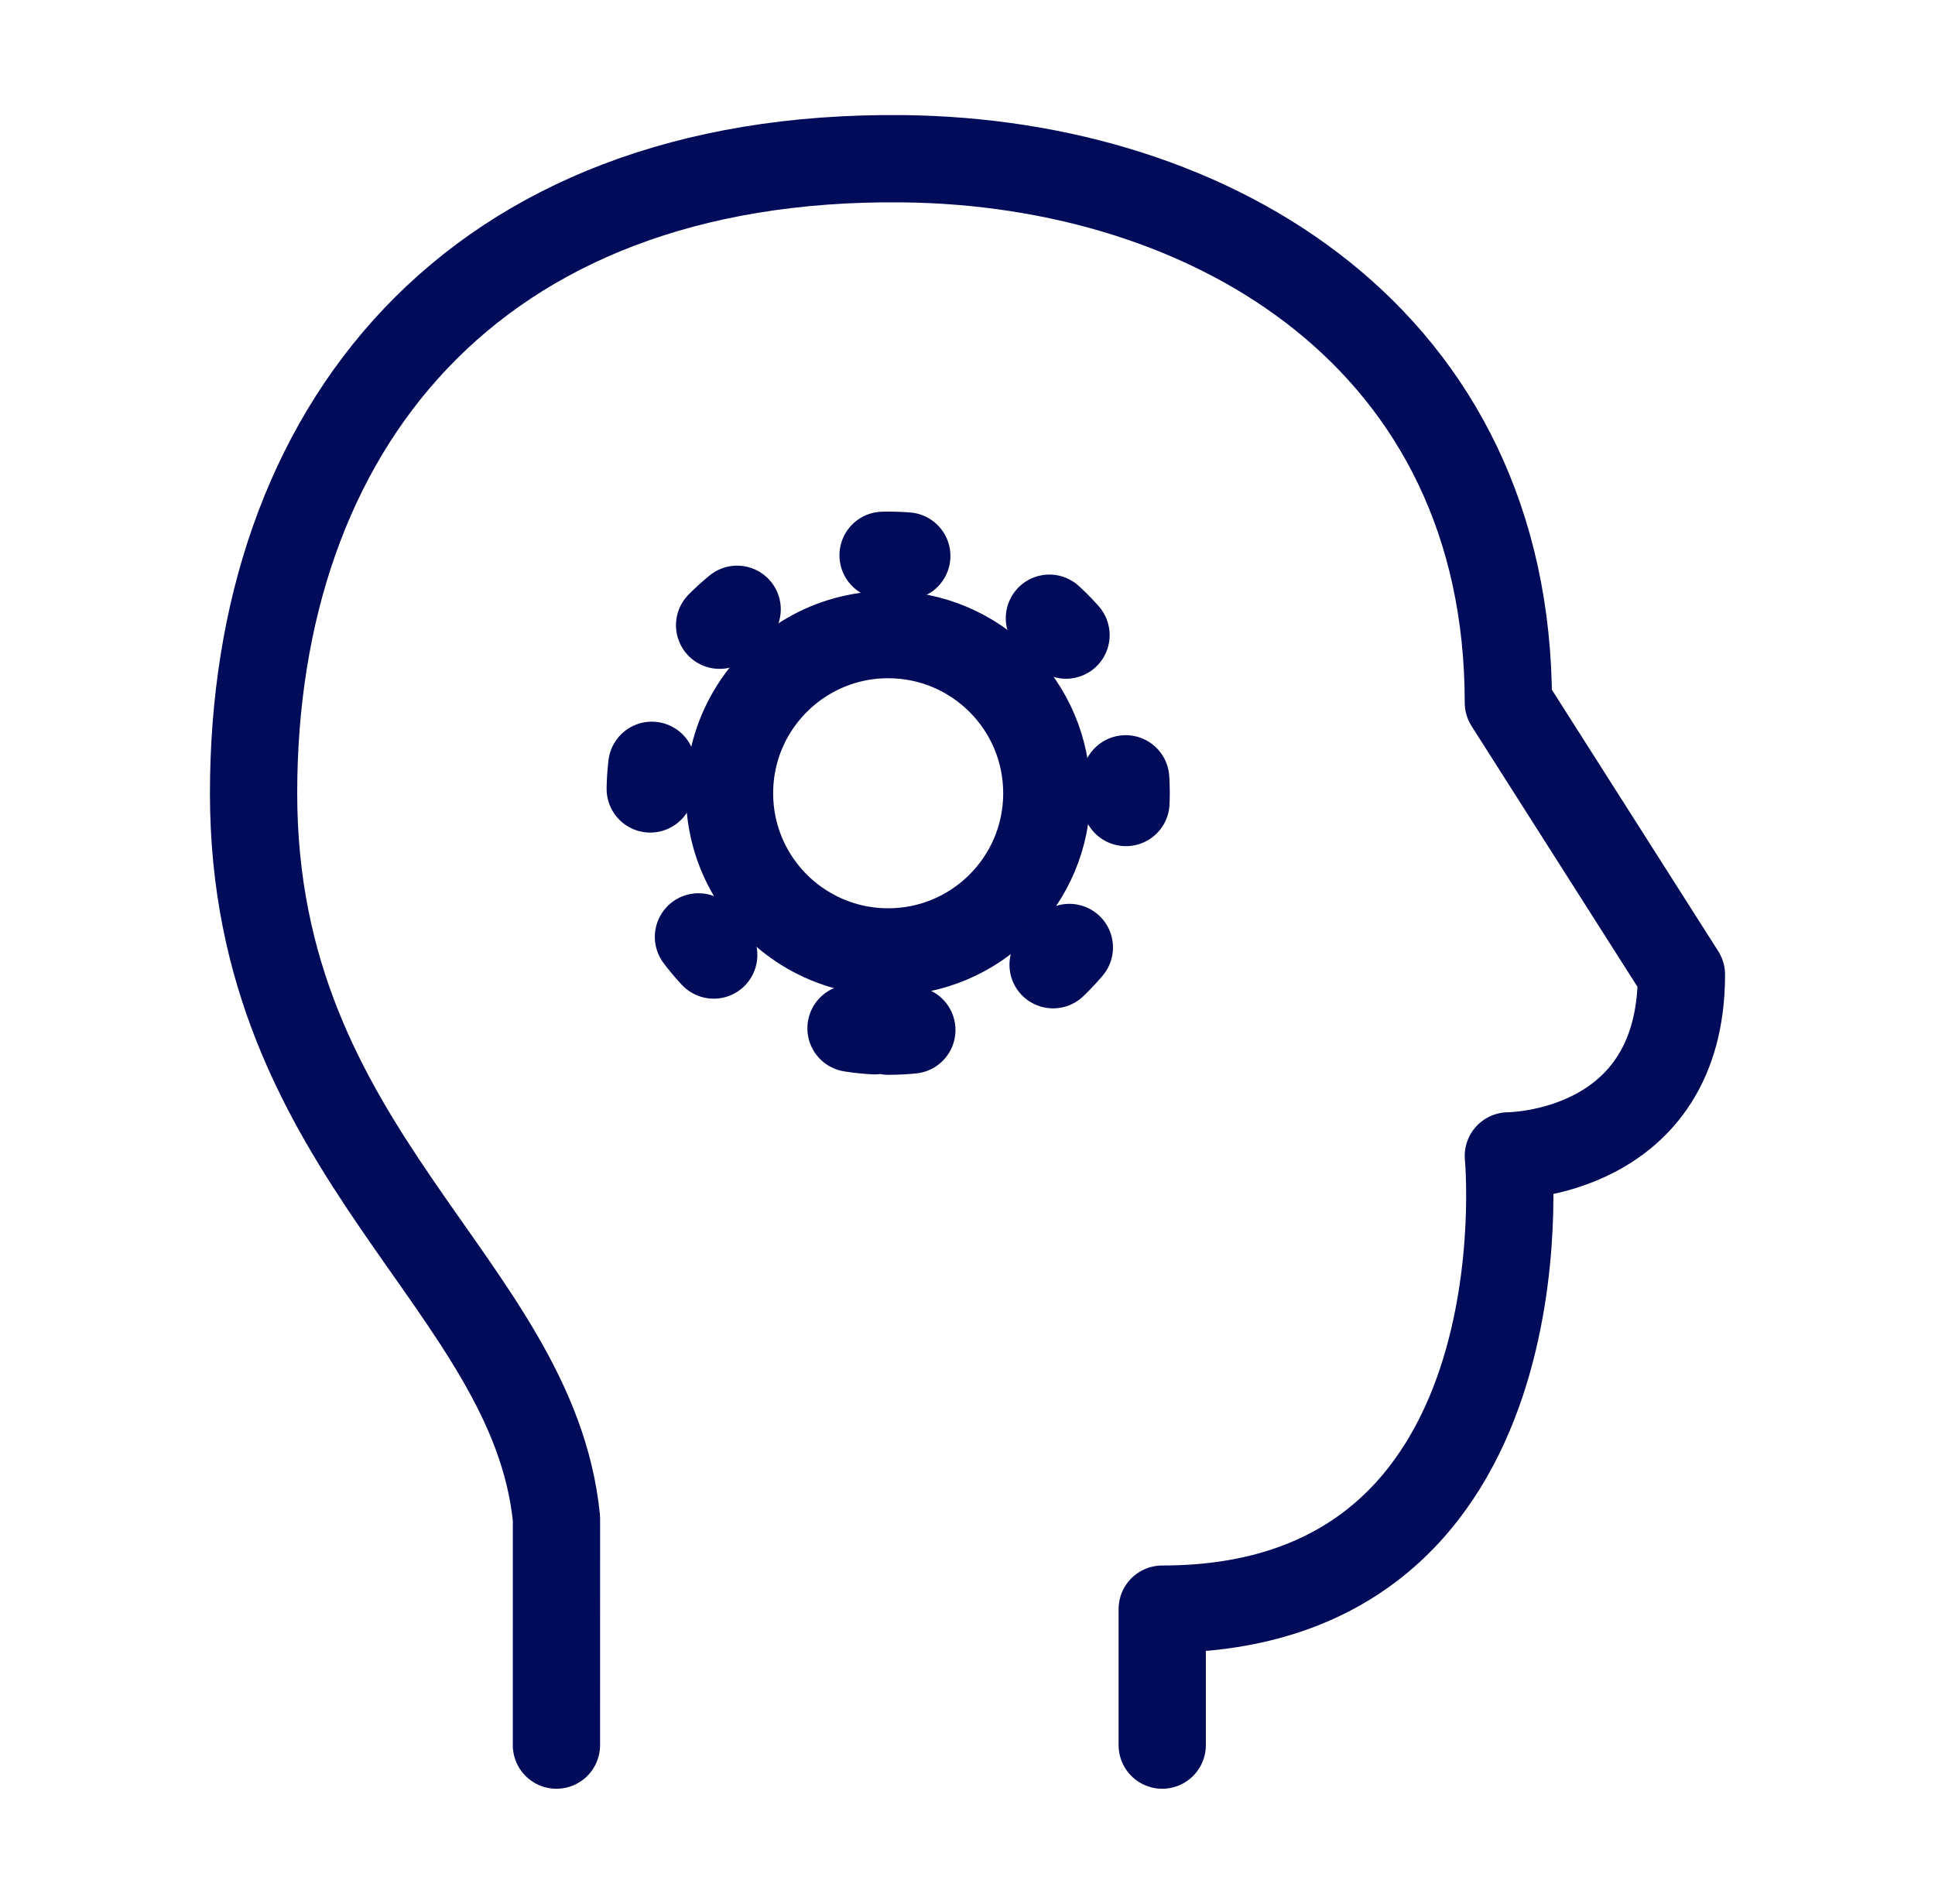
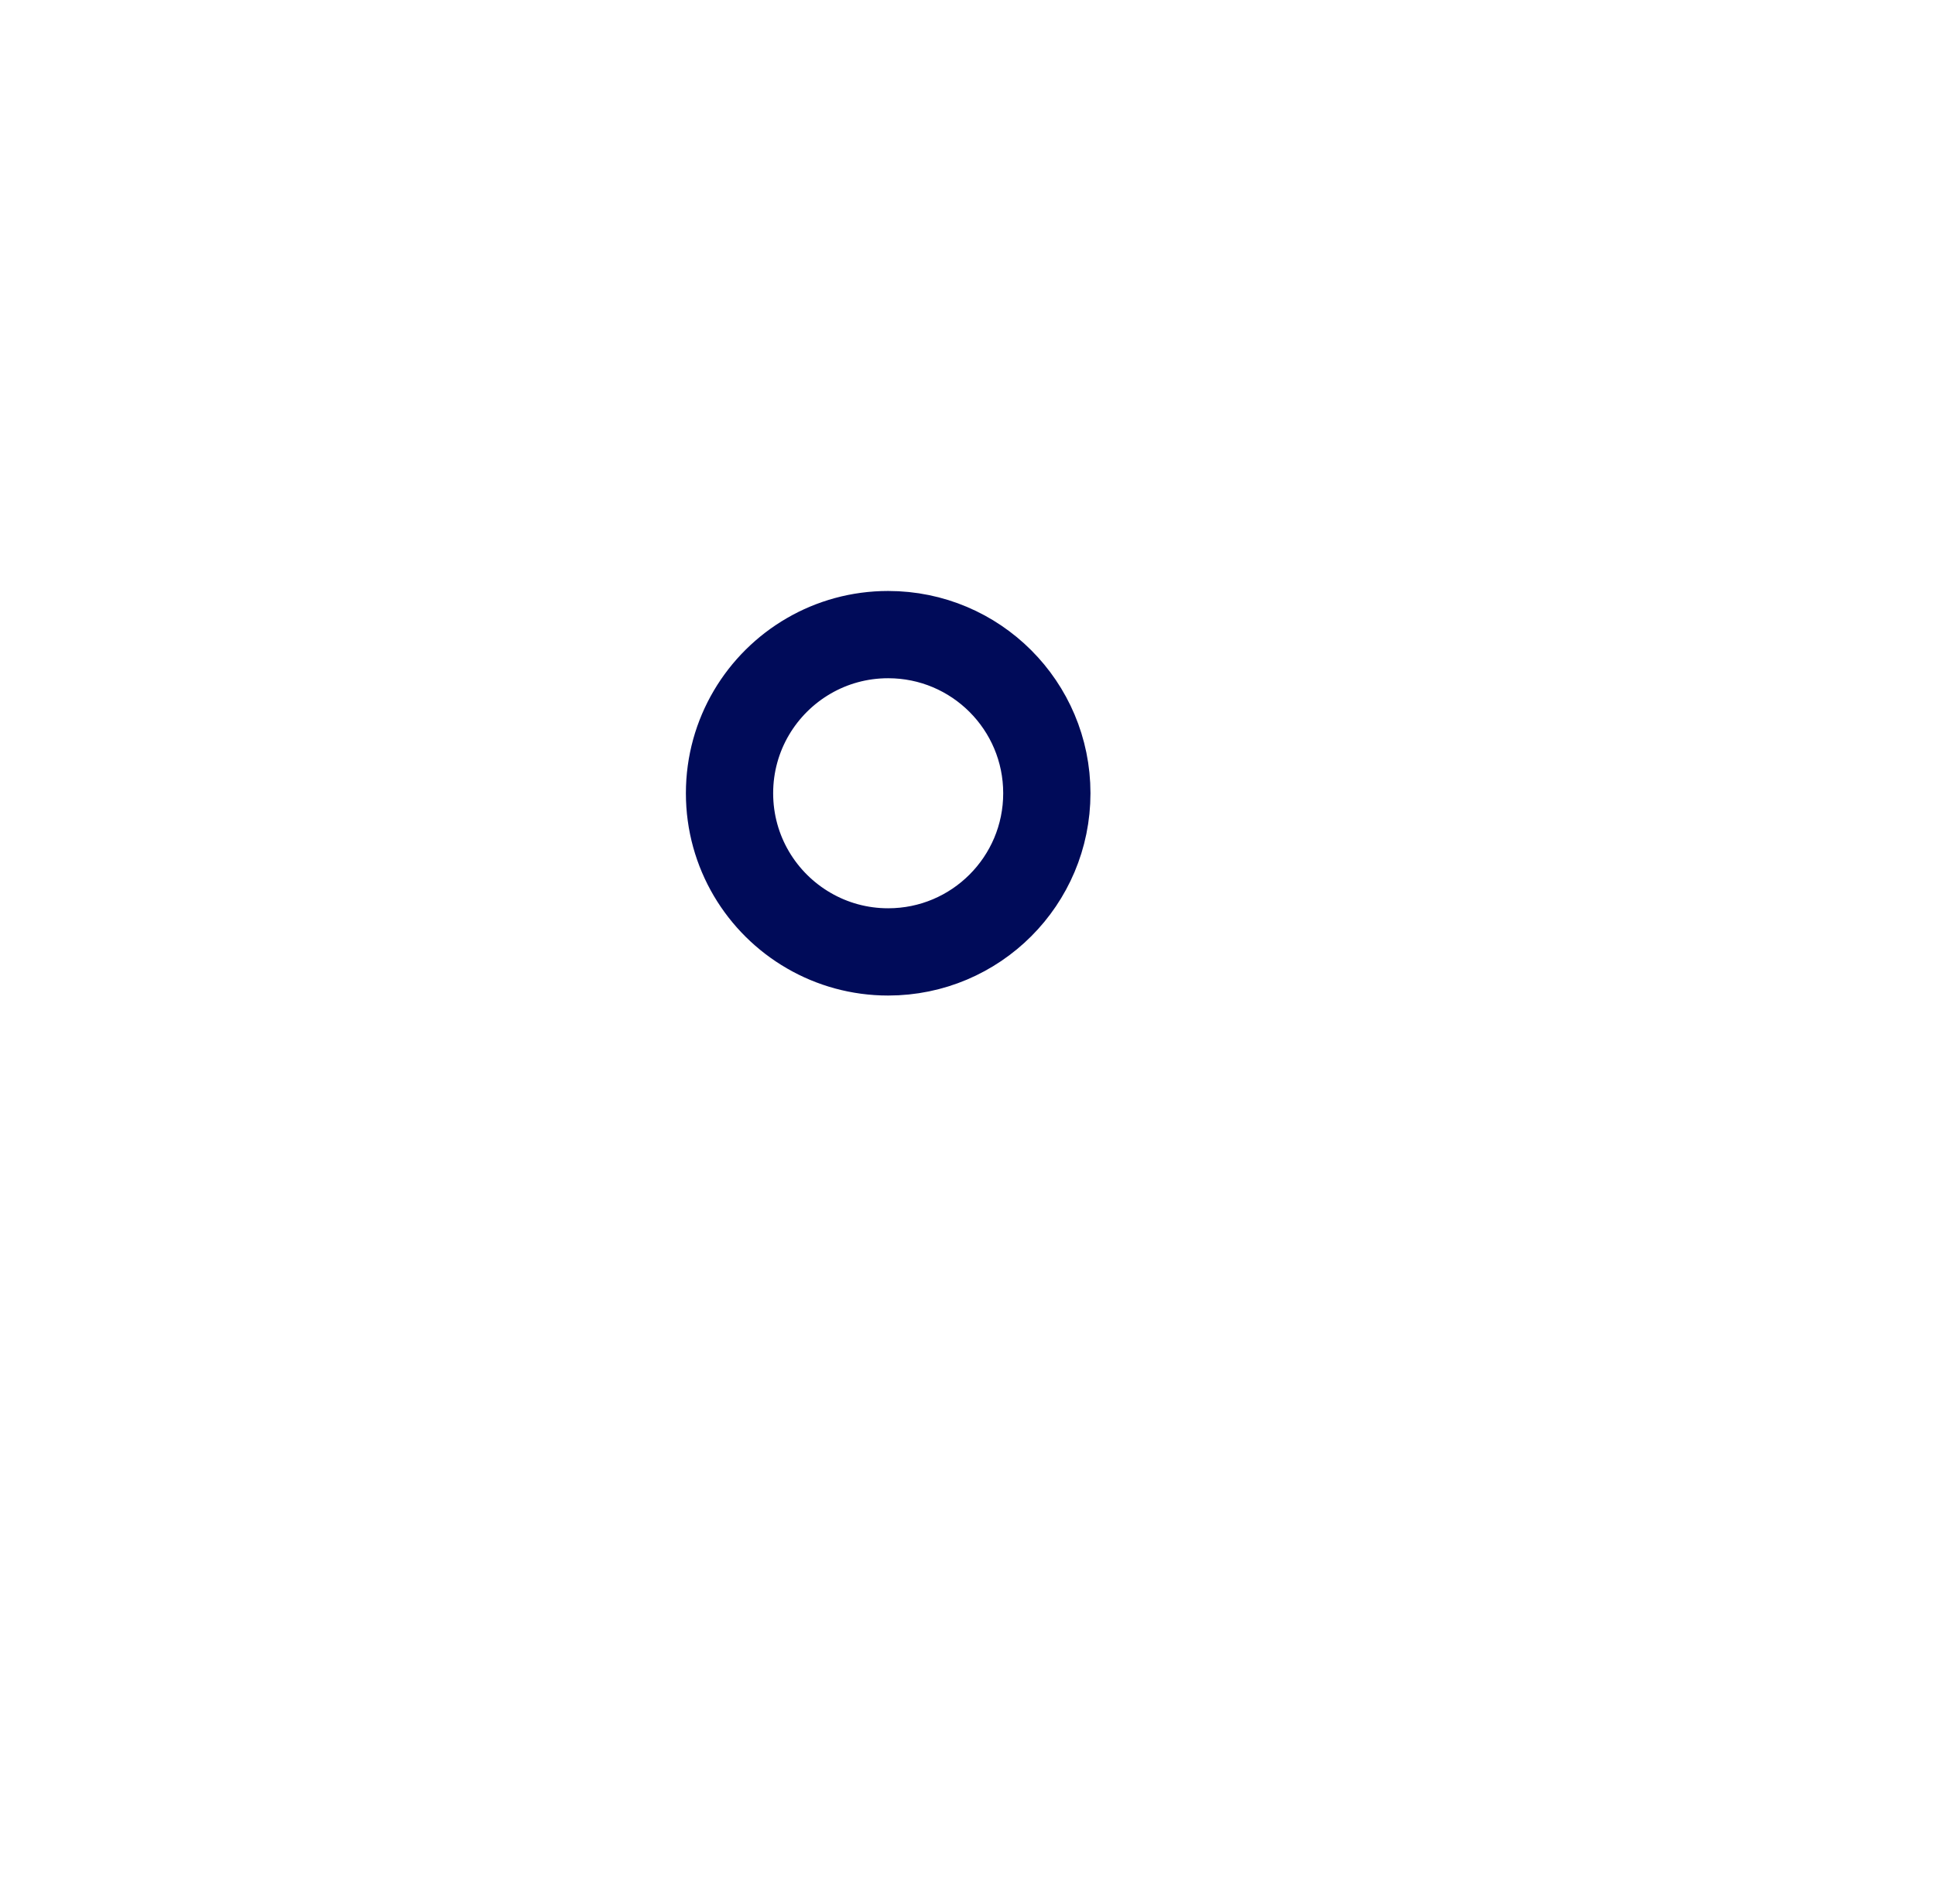
<svg xmlns="http://www.w3.org/2000/svg" width="62" height="61" viewBox="0 0 62 61" fill="none">
-   <path d="M17.829 55.917L17.83 48.656C17.069 41.088 8.125 37.037 8.125 25.418C8.125 13.8 15.057 4.941 28.921 5.086C38.903 5.19 48.33 10.895 48.33 22.514L53.875 31.228C53.875 37.037 48.33 37.037 48.33 37.037C48.33 37.037 49.716 51.56 37.239 51.56V55.917" stroke="#000B59" stroke-width="2.796" stroke-linecap="round" stroke-linejoin="round" />
  <path d="M28.458 30.501C31.266 30.501 33.542 28.225 33.542 25.417C33.542 22.61 31.266 20.334 28.458 20.334C27.532 20.334 26.664 20.581 25.917 21.014C24.397 21.893 23.375 23.536 23.375 25.417C23.375 27.299 24.397 28.942 25.917 29.82C26.664 30.253 27.532 30.501 28.458 30.501Z" stroke="#000B59" stroke-width="2.796" stroke-linecap="round" stroke-linejoin="round" />
-   <path d="M28.458 33.041C32.67 33.041 36.083 29.627 36.083 25.416C36.083 21.205 32.67 17.791 28.458 17.791C24.247 17.791 20.833 21.205 20.833 25.416C20.833 29.627 24.247 33.041 28.458 33.041Z" stroke="#000B59" stroke-width="2.796" stroke-linecap="round" stroke-linejoin="round" stroke-dasharray="0.76 5.08" />
</svg>